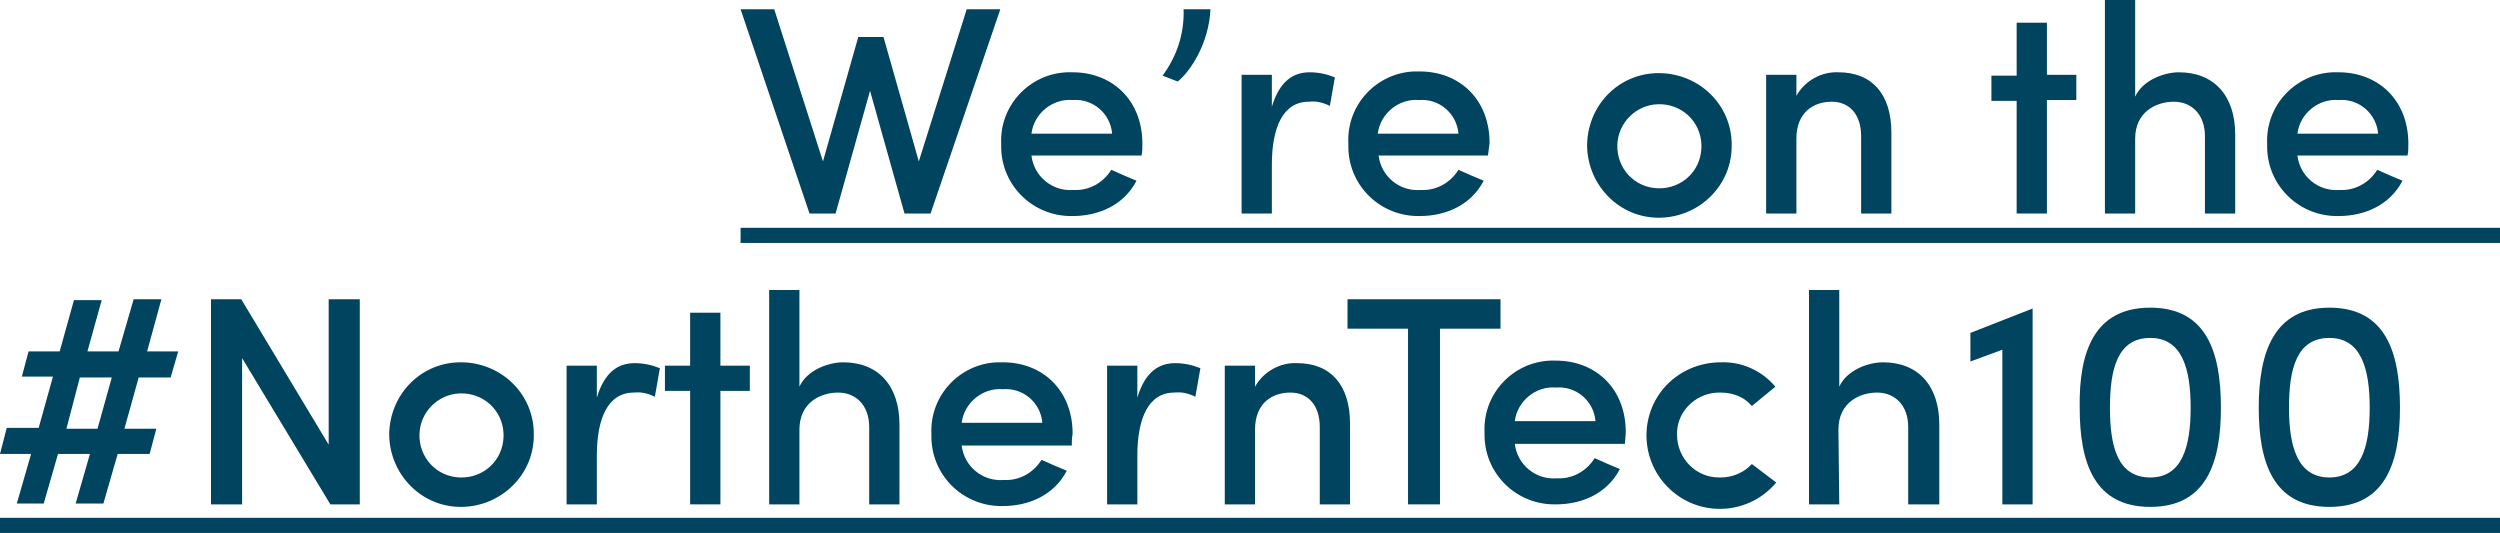
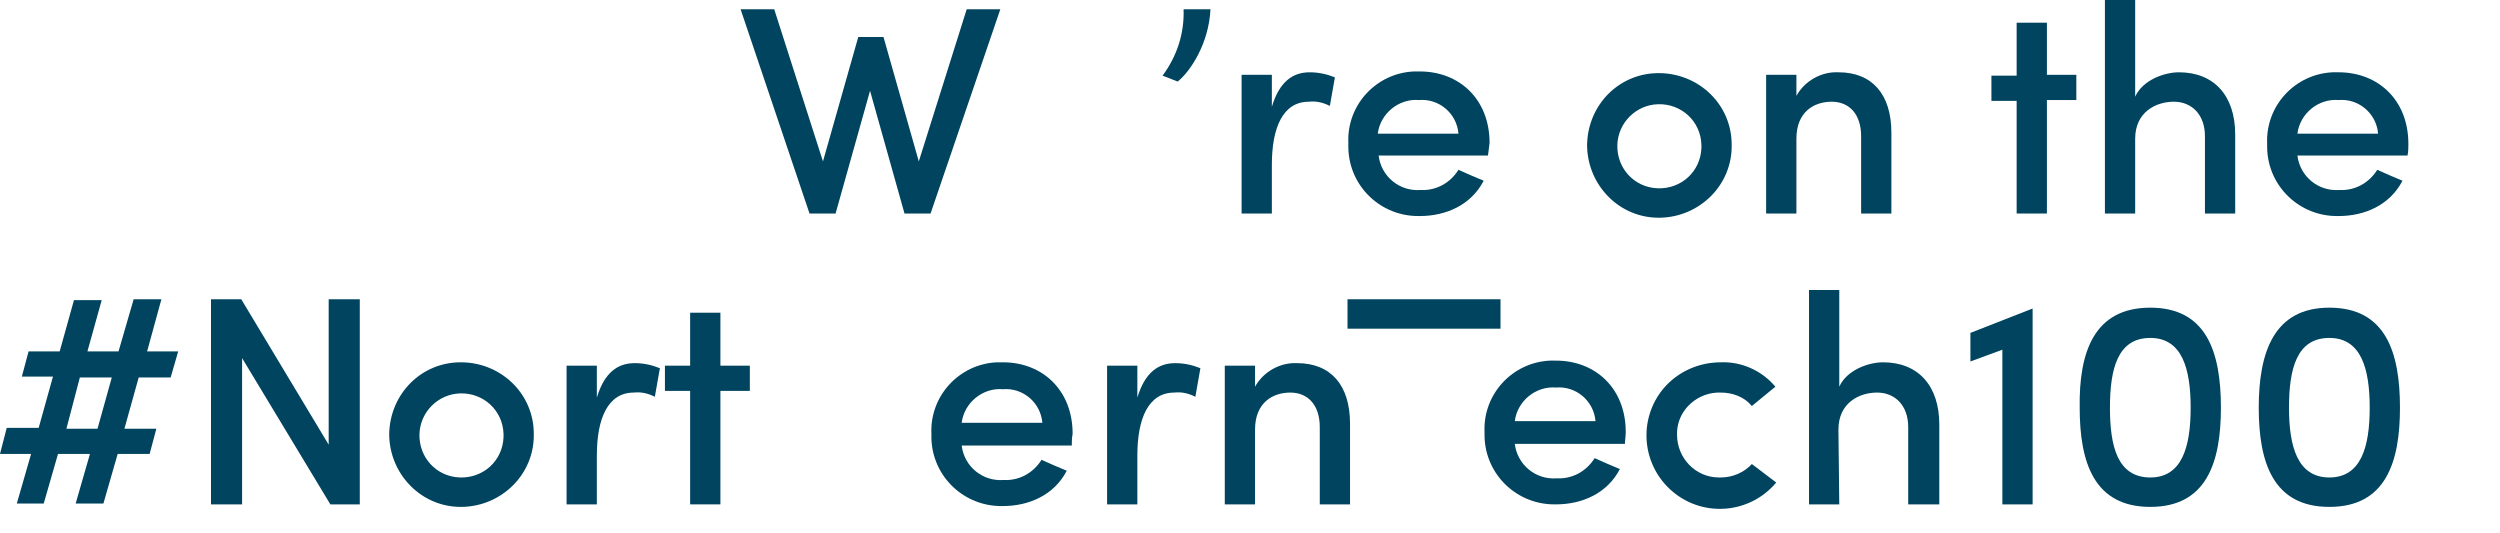
<svg xmlns="http://www.w3.org/2000/svg" version="1.1" id="NorthernTEch100" x="0px" y="0px" viewBox="0 0 297.4 63.4" style="enable-background:new 0 0 297.4 63.4;" xml:space="preserve">
  <style type="text/css">
	.st0{fill:#004460;}
</style>
  <path id="Path_20" class="st0" d="M115,1.1h4l-8.3,24.3h-3.1l-4.1-14.6l-4.1,14.6h-3.1L88.1,1.1h4l5.8,18.1l4.2-14.8h3l4.2,14.8  L115,1.1z" />
-   <path id="Path_21" class="st0" d="M135.8,18.5h-13.1c0.3,2.5,2.5,4.3,5,4.1c1.8,0.1,3.5-0.8,4.5-2.4c0.9,0.4,2,0.9,3,1.3  c-1.5,2.9-4.5,4.2-7.6,4.2c-4.6,0.1-8.4-3.5-8.5-8.1c0-0.2,0-0.4,0-0.5c-0.2-4.5,3.3-8.3,7.8-8.5c0.2,0,0.4,0,0.7,0  c4.7,0,8.3,3.3,8.3,8.5C135.9,17.6,135.9,18,135.8,18.5z M132.3,15.9c-0.2-2.4-2.3-4.2-4.7-4c-2.4-0.2-4.6,1.6-4.9,4H132.3z" />
  <path id="Path_22" class="st0" d="M138.3,9c1.7-2.3,2.6-5,2.5-7.9h3.2c-0.2,4.1-2.4,7.4-3.9,8.6L138.3,9z" />
  <path id="Path_23" class="st0" d="M151.3,25.4h-3.6V8.9h3.6v3.8c0.9-3,2.5-4.1,4.5-4.1c1,0,2,0.2,3,0.6l-0.6,3.4  c-0.8-0.4-1.6-0.6-2.5-0.5c-3.1,0-4.4,3.1-4.4,7.5L151.3,25.4L151.3,25.4z" />
  <path id="Path_24" class="st0" d="M177,18.5H164c0.3,2.5,2.5,4.3,5,4.1c1.8,0.1,3.5-0.8,4.5-2.4c0.9,0.4,2,0.9,3,1.3  c-1.5,2.9-4.5,4.2-7.6,4.2c-4.6,0.1-8.4-3.5-8.5-8.1c0-0.2,0-0.4,0-0.6c-0.2-4.5,3.3-8.3,7.8-8.5c0.2,0,0.4,0,0.7,0  c4.7,0,8.3,3.3,8.3,8.5C177.1,17.6,177.1,18,177,18.5z M173.5,15.9c-0.2-2.4-2.3-4.2-4.7-4c-2.4-0.2-4.6,1.6-4.9,4H173.5z" />
  <path id="Path_25" class="st0" d="M188.8,17.2c0.1-4.8,3.9-8.6,8.7-8.5c4.7,0.1,8.5,3.8,8.5,8.5c0.1,4.8-3.8,8.6-8.5,8.7  c-4.8,0.1-8.6-3.8-8.7-8.5C188.8,17.3,188.8,17.2,188.8,17.2z M202.4,17.2c-0.1-2.8-2.4-4.9-5.2-4.8c-2.6,0.1-4.7,2.2-4.8,4.8  c-0.1,2.8,2,5.1,4.8,5.2c2.8,0.1,5.1-2,5.2-4.8C202.4,17.4,202.4,17.3,202.4,17.2z" />
  <path id="Path_26" class="st0" d="M213.7,25.4h-3.6V8.9h3.6v2.5c1-1.8,3-2.9,5-2.8c4,0,6.3,2.6,6.3,7.2v9.6h-3.6v-9.2  c0-2.6-1.4-4.1-3.5-4.1c-2.1,0-4.2,1.2-4.2,4.4V25.4z" />
  <path id="Path_27" class="st0" d="M243.5,8.9h3.5v3h-3.5v13.5h-3.6V12h-3V9h3V2.7h3.6L243.5,8.9z" />
  <path id="Path_28" class="st0" d="M254,25.4h-3.6V0h3.6v11.5c0.9-2,3.5-2.9,5.2-2.9c4.2,0,6.7,2.8,6.7,7.4v9.4h-3.6v-9.2  c0-2.6-1.6-4.1-3.7-4.1c-2.1,0-4.6,1.2-4.6,4.4L254,25.4z" />
  <path id="Path_29" class="st0" d="M286.4,18.5h-13.1c0.3,2.5,2.5,4.3,5,4.1c1.8,0.1,3.5-0.8,4.5-2.4c0.9,0.4,2,0.9,3,1.3  c-1.5,2.9-4.5,4.2-7.6,4.2c-4.6,0.1-8.4-3.5-8.5-8.1c0-0.2,0-0.4,0-0.5c-0.2-4.5,3.3-8.3,7.8-8.5c0.2,0,0.4,0,0.7,0  c4.7,0,8.3,3.3,8.3,8.5C286.5,17.6,286.5,18,286.4,18.5z M282.9,15.9c-0.2-2.4-2.3-4.2-4.7-4c-2.4-0.2-4.6,1.6-4.9,4H282.9z" />
  <path id="Path_30" class="st0" d="M21.2,41.8l-0.9,3.1h-3.8L14.8,51h3.8L17.8,54h-3.8l-1.7,5.9H9l1.7-5.9H6.9l-1.7,5.9H2L3.7,54H0  l0.8-3.1h3.8l1.7-6.1H2.6l0.8-3h3.7l1.7-6.1h3.3l-1.7,6.1h3.7l1.8-6.2h3.3l-1.7,6.2H21.2z M7.9,51h3.7l1.7-6.1H9.5L7.9,51z" />
  <path id="Path_31" class="st0" d="M42.8,60h-3.5L28.8,42.6V60h-3.7V35.6h3.6l10.4,17.3V35.6h3.7L42.8,60z" />
  <path id="Path_32" class="st0" d="M46.3,51.6c0.1-4.8,3.9-8.6,8.7-8.5c4.7,0.1,8.5,3.8,8.5,8.5c0.1,4.8-3.8,8.6-8.5,8.7  c-4.8,0.1-8.6-3.8-8.7-8.5C46.3,51.8,46.3,51.7,46.3,51.6z M59.9,51.6c-0.1-2.8-2.4-4.9-5.2-4.8c-2.6,0.1-4.7,2.2-4.8,4.8  c-0.1,2.8,2,5.1,4.8,5.2s5.1-2,5.2-4.8C59.9,51.9,59.9,51.8,59.9,51.6z" />
  <path id="Path_33" class="st0" d="M85.7,43.5h3.5v3h-3.5V60h-3.6V46.5h-3v-3h3v-6.3h3.6L85.7,43.5z" />
-   <path id="Path_34" class="st0" d="M95.1,60h-3.6V34.5h3.6V46c0.9-2,3.5-2.9,5.2-2.9c4.2,0,6.7,2.8,6.7,7.4V60h-3.6v-9.2  c0-2.6-1.6-4.1-3.7-4.1c-2.1,0-4.6,1.2-4.6,4.4L95.1,60z" />
  <path id="Path_35" class="st0" d="M127.5,53h-13.1c0.3,2.5,2.5,4.3,5,4.1c1.8,0.1,3.5-0.8,4.5-2.4c0.9,0.4,2,0.9,3,1.3  c-1.5,2.9-4.5,4.2-7.6,4.2c-4.6,0.1-8.4-3.5-8.5-8.1c0-0.2,0-0.4,0-0.5c-0.2-4.5,3.3-8.3,7.8-8.5c0.2,0,0.4,0,0.7,0  c4.7,0,8.3,3.3,8.3,8.5C127.5,52.1,127.5,52.6,127.5,53z M124,50.3c-0.2-2.4-2.3-4.2-4.7-4c-2.4-0.2-4.6,1.6-4.9,4H124z" />
  <path id="Path_36" class="st0" d="M135.3,60h-3.6V43.5h3.6v3.8c0.9-3,2.5-4.1,4.5-4.1c1,0,2,0.2,3,0.6l-0.6,3.4  c-0.8-0.4-1.6-0.6-2.5-0.5c-3.1,0-4.4,3.1-4.4,7.5L135.3,60L135.3,60z" />
  <path id="Path_37" class="st0" d="M149.3,60h-3.6V43.5h3.6v2.5c1-1.8,3-2.9,5-2.8c4,0,6.3,2.6,6.3,7.2V60H157v-9.2  c0-2.6-1.4-4.1-3.5-4.1c-2.1,0-4.2,1.2-4.2,4.4L149.3,60z" />
-   <path id="Path_38" class="st0" d="M160.3,35.6h18.2v3.5h-7.2V60h-3.8V39.1h-7.2L160.3,35.6L160.3,35.6z" />
+   <path id="Path_38" class="st0" d="M160.3,35.6h18.2v3.5h-7.2h-3.8V39.1h-7.2L160.3,35.6L160.3,35.6z" />
  <path id="Path_39" class="st0" d="M193.3,52.8h-13.1c0.3,2.5,2.5,4.3,5,4.1c1.8,0.1,3.5-0.8,4.5-2.4c0.9,0.4,2,0.9,3,1.3  c-1.5,2.9-4.5,4.2-7.6,4.2c-4.6,0.1-8.4-3.5-8.5-8.1c0-0.2,0-0.4,0-0.5c-0.2-4.5,3.3-8.3,7.8-8.5c0.2,0,0.4,0,0.7,0  c4.7,0,8.3,3.3,8.3,8.5C193.4,51.9,193.3,52.4,193.3,52.8z M189.8,50.1c-0.2-2.4-2.3-4.2-4.7-4c-2.4-0.2-4.6,1.6-4.9,4H189.8z" />
  <path id="Path_40" class="st0" d="M204.7,43.1c2.5-0.1,4.9,1,6.5,2.9l-2.8,2.3c-0.9-1.1-2.3-1.6-3.7-1.6c-2.7-0.1-5.1,2-5.2,4.7  c0,0.1,0,0.2,0,0.3c0,2.8,2.2,5.1,5,5.1c0.1,0,0.1,0,0.2,0c1.4,0,2.8-0.6,3.7-1.6l2.9,2.2c-3.1,3.7-8.6,4.2-12.3,1.1  c-3.7-3.1-4.2-8.6-1.1-12.3C199.6,44.2,202.1,43.1,204.7,43.1z" />
  <path id="Path_41" class="st0" d="M218.8,60h-3.6V34.5h3.6V46c0.9-2,3.5-2.9,5.2-2.9c4.2,0,6.7,2.8,6.7,7.4V60H227v-9.2  c0-2.6-1.6-4.1-3.7-4.1c-2.1,0-4.6,1.2-4.6,4.4L218.8,60z" />
  <path id="Path_42" class="st0" d="M241.8,36.7V60h-3.6V41.6l-3.8,1.4v-3.4L241.8,36.7z" />
  <path id="Path_43" class="st0" d="M255.8,36.6c6.7,0,8.4,5.3,8.4,11.9c0,6.5-1.7,11.8-8.4,11.8s-8.4-5.3-8.4-11.8  C247.3,41.9,249.1,36.6,255.8,36.6z M255.8,56.8c3.8,0,4.8-3.7,4.8-8.3s-1-8.3-4.8-8.3c-3.9,0-4.8,3.7-4.8,8.3  S251.9,56.8,255.8,56.8z" />
  <path id="Path_44" class="st0" d="M277.1,36.6c6.7,0,8.4,5.3,8.4,11.9c0,6.5-1.7,11.8-8.4,11.8s-8.4-5.3-8.4-11.8  C268.7,41.9,270.5,36.6,277.1,36.6z M277.1,56.8c3.8,0,4.8-3.7,4.8-8.3s-1-8.3-4.8-8.3c-3.9,0-4.8,3.7-4.8,8.3  S273.3,56.8,277.1,56.8z" />
  <path id="Path_45" class="st0" d="M71,60h-3.6V43.5H71v3.8c0.9-3,2.5-4.1,4.5-4.1c1,0,2,0.2,3,0.6l-0.6,3.4  c-0.8-0.4-1.6-0.6-2.5-0.5c-3.1,0-4.4,3.1-4.4,7.5L71,60L71,60z" />
-   <rect id="Rectangle_9" x="88.1" y="27.1" class="st0" width="209.3" height="1.8" />
-   <rect id="Rectangle_10" y="61.6" class="st0" width="297.4" height="1.8" />
</svg>